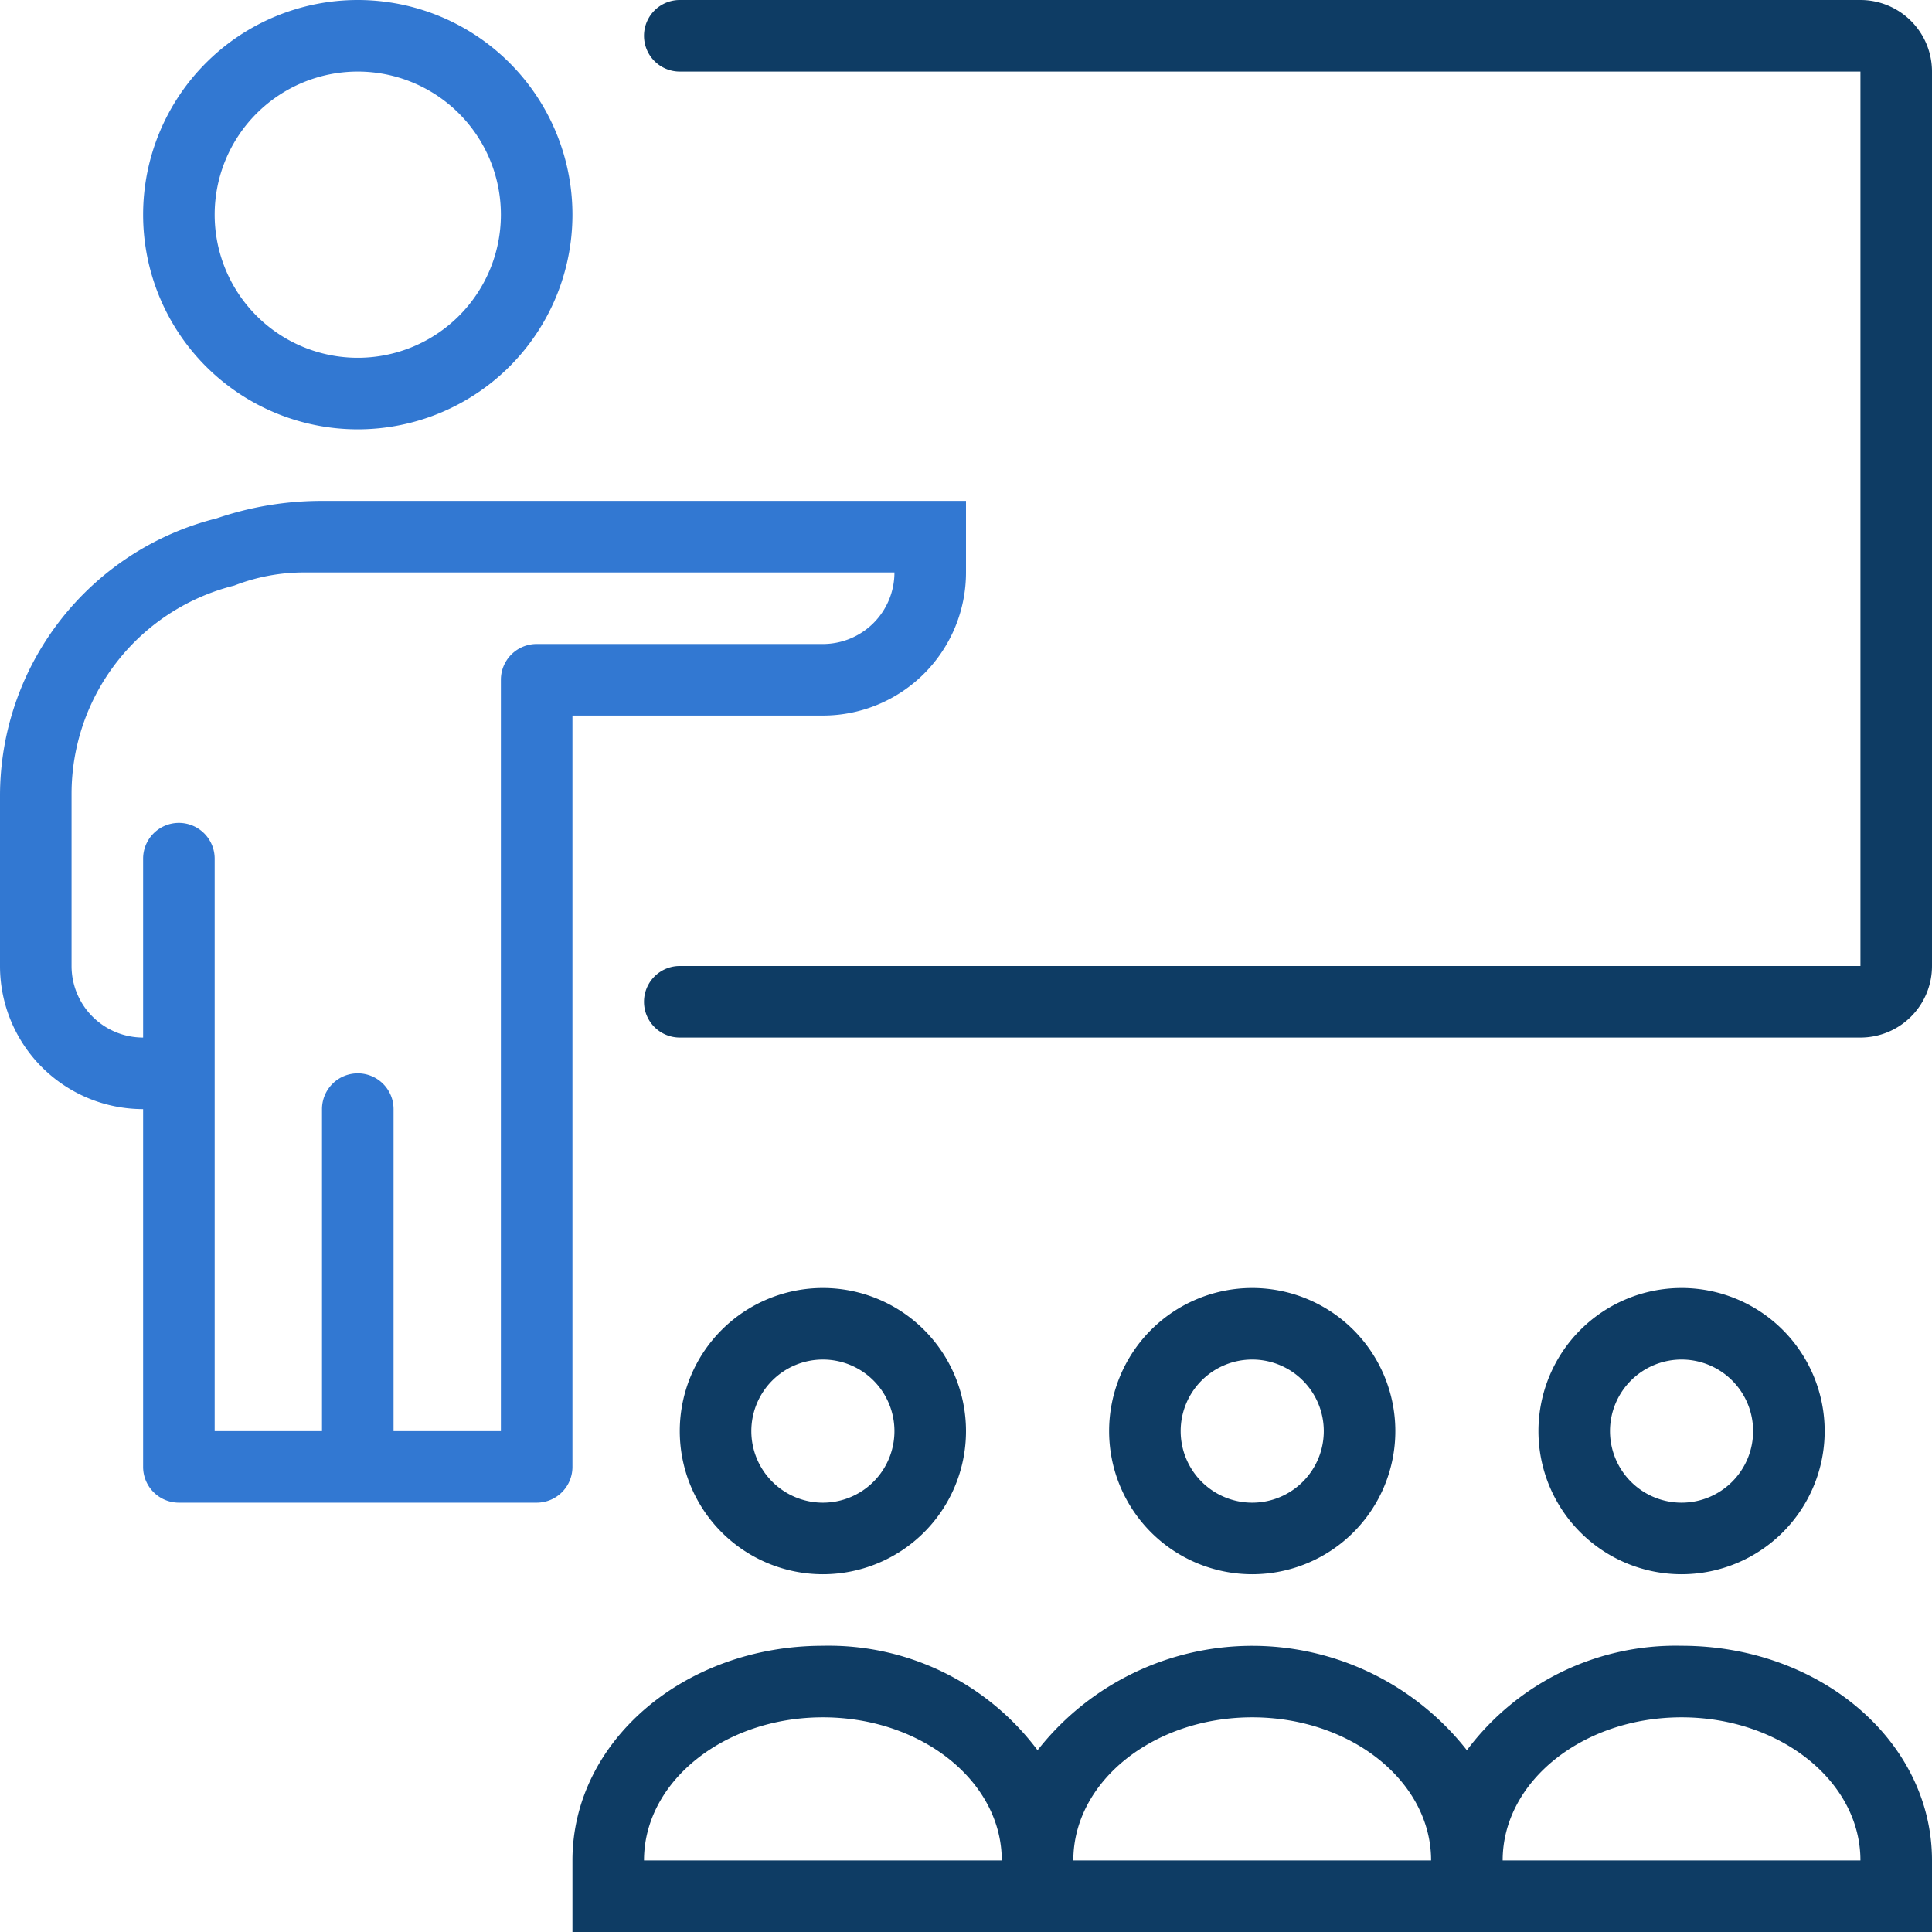
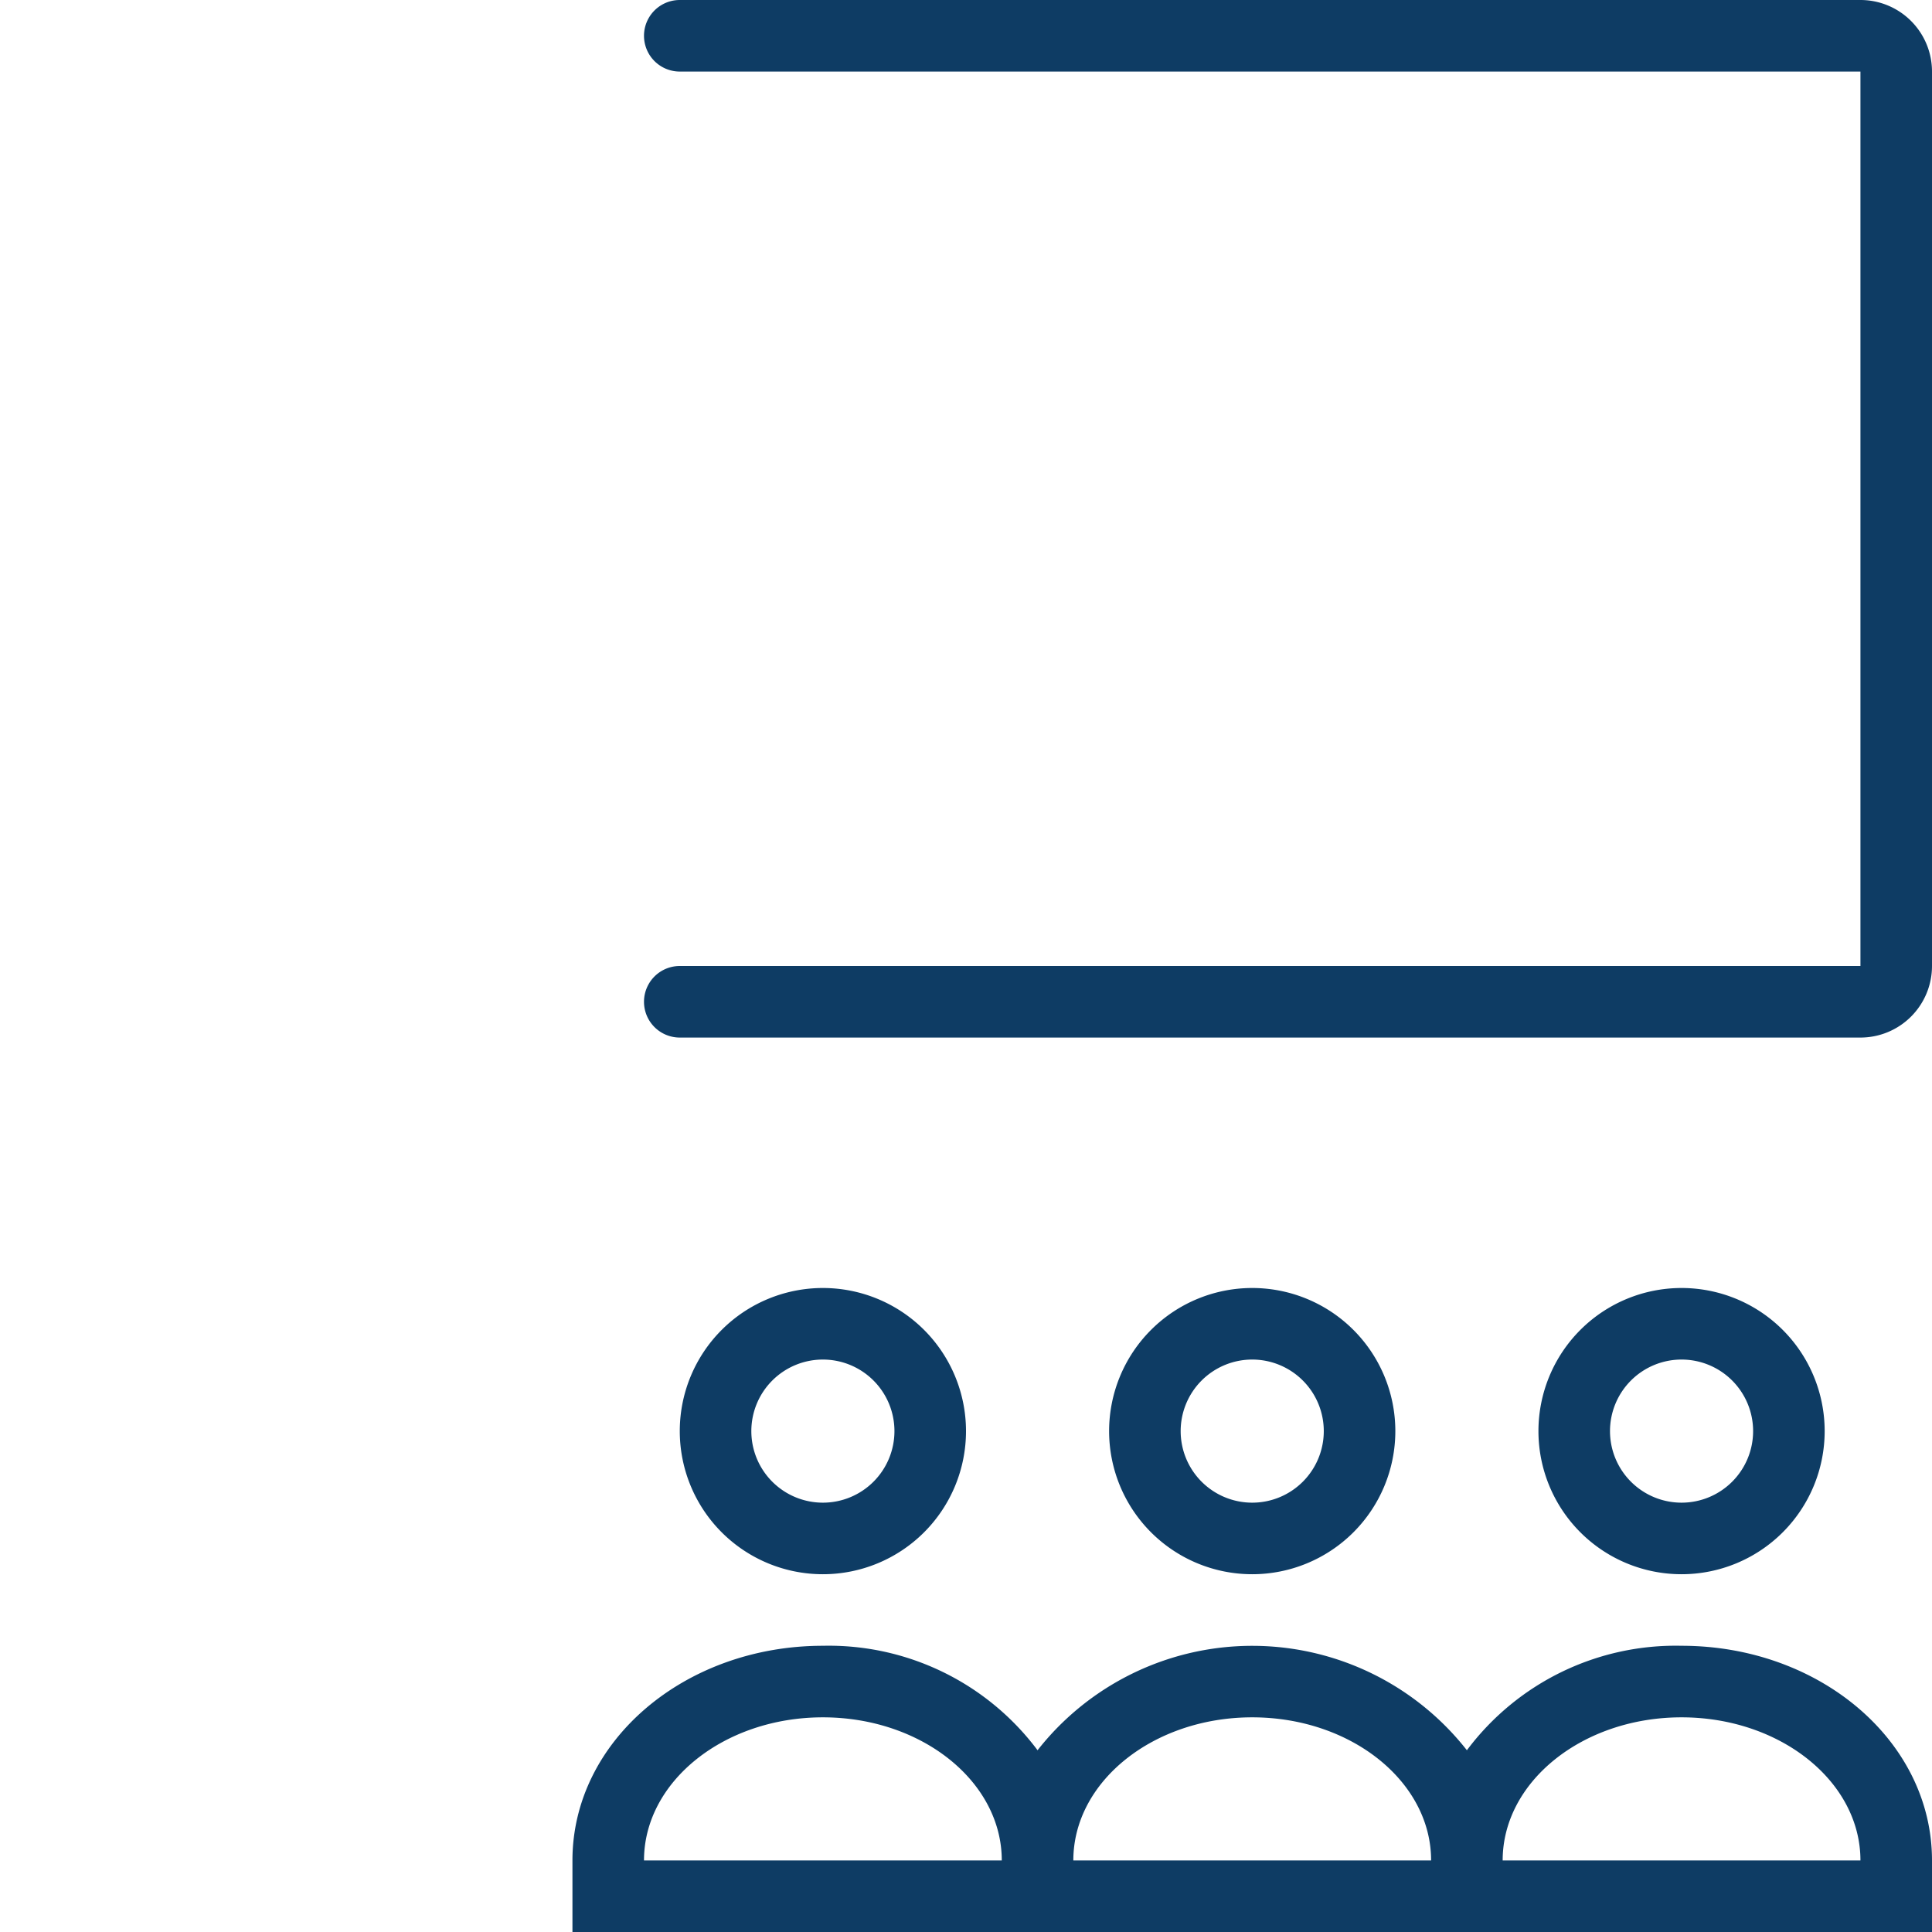
<svg xmlns="http://www.w3.org/2000/svg" width="81" height="81">
  <defs>
    <style>.a{fill:#3278d2}.b{fill:#0e3c64}</style>
  </defs>
-   <path class="a" d="M9.09 21.73A12 12 0 000 33.37v7.13a6 6 0 006 6v15A1.5 1.5 0 007.5 63h15a1.5 1.5 0 001.5-1.5V30h10.5a6 6 0 006-6v-3h-27a13.6 13.6 0 00-4.41.73zM34.5 27h-12a1.5 1.5 0 00-1.5 1.5V60h-4.5V46.5A1.5 1.5 0 0015 45a1.5 1.5 0 00-1.5 1.5V60H9V36a1.5 1.5 0 00-1.5-1.5A1.5 1.5 0 006 36v7.5a3 3 0 01-3-3v-7.22a9 9 0 016.82-8.73 8.05 8.05 0 012.93-.55H37.5a3 3 0 01-3 3zM15 3a6 6 0 11-6 6 6 6 0 016-6m0-3a9 9 0 109 9 9 9 0 00-9-9z" />
  <path class="b" d="M78 0H28.5a1.5 1.5 0 000 3H78v37.5H28.5a1.5 1.5 0 000 3H78a3 3 0 003-3V3a3 3 0 00-3-3zM76.5 60a6 6 0 10-6 6 6 6 0 006-6zm-9 0a3 3 0 113 3 3 3 0 01-3-3zM70.5 69a10.93 10.93 0 00-9 4.38 11.44 11.44 0 00-18 0 10.93 10.93 0 00-9-4.38C28.7 69 24 73 24 78v3h57v-3c0-5-4.7-9-10.5-9zM27 78c0-3.31 3.36-6 7.5-6s7.5 2.69 7.5 6zm18 0c0-3.31 3.36-6 7.5-6s7.5 2.69 7.5 6zm18 0c0-3.31 3.36-6 7.5-6s7.5 2.69 7.5 6zM58.5 60a6 6 0 10-6 6 6 6 0 006-6zm-9 0a3 3 0 113 3 3 3 0 01-3-3zM40.5 60a6 6 0 10-6 6 6 6 0 006-6zm-9 0a3 3 0 113 3 3 3 0 01-3-3z" />
</svg>